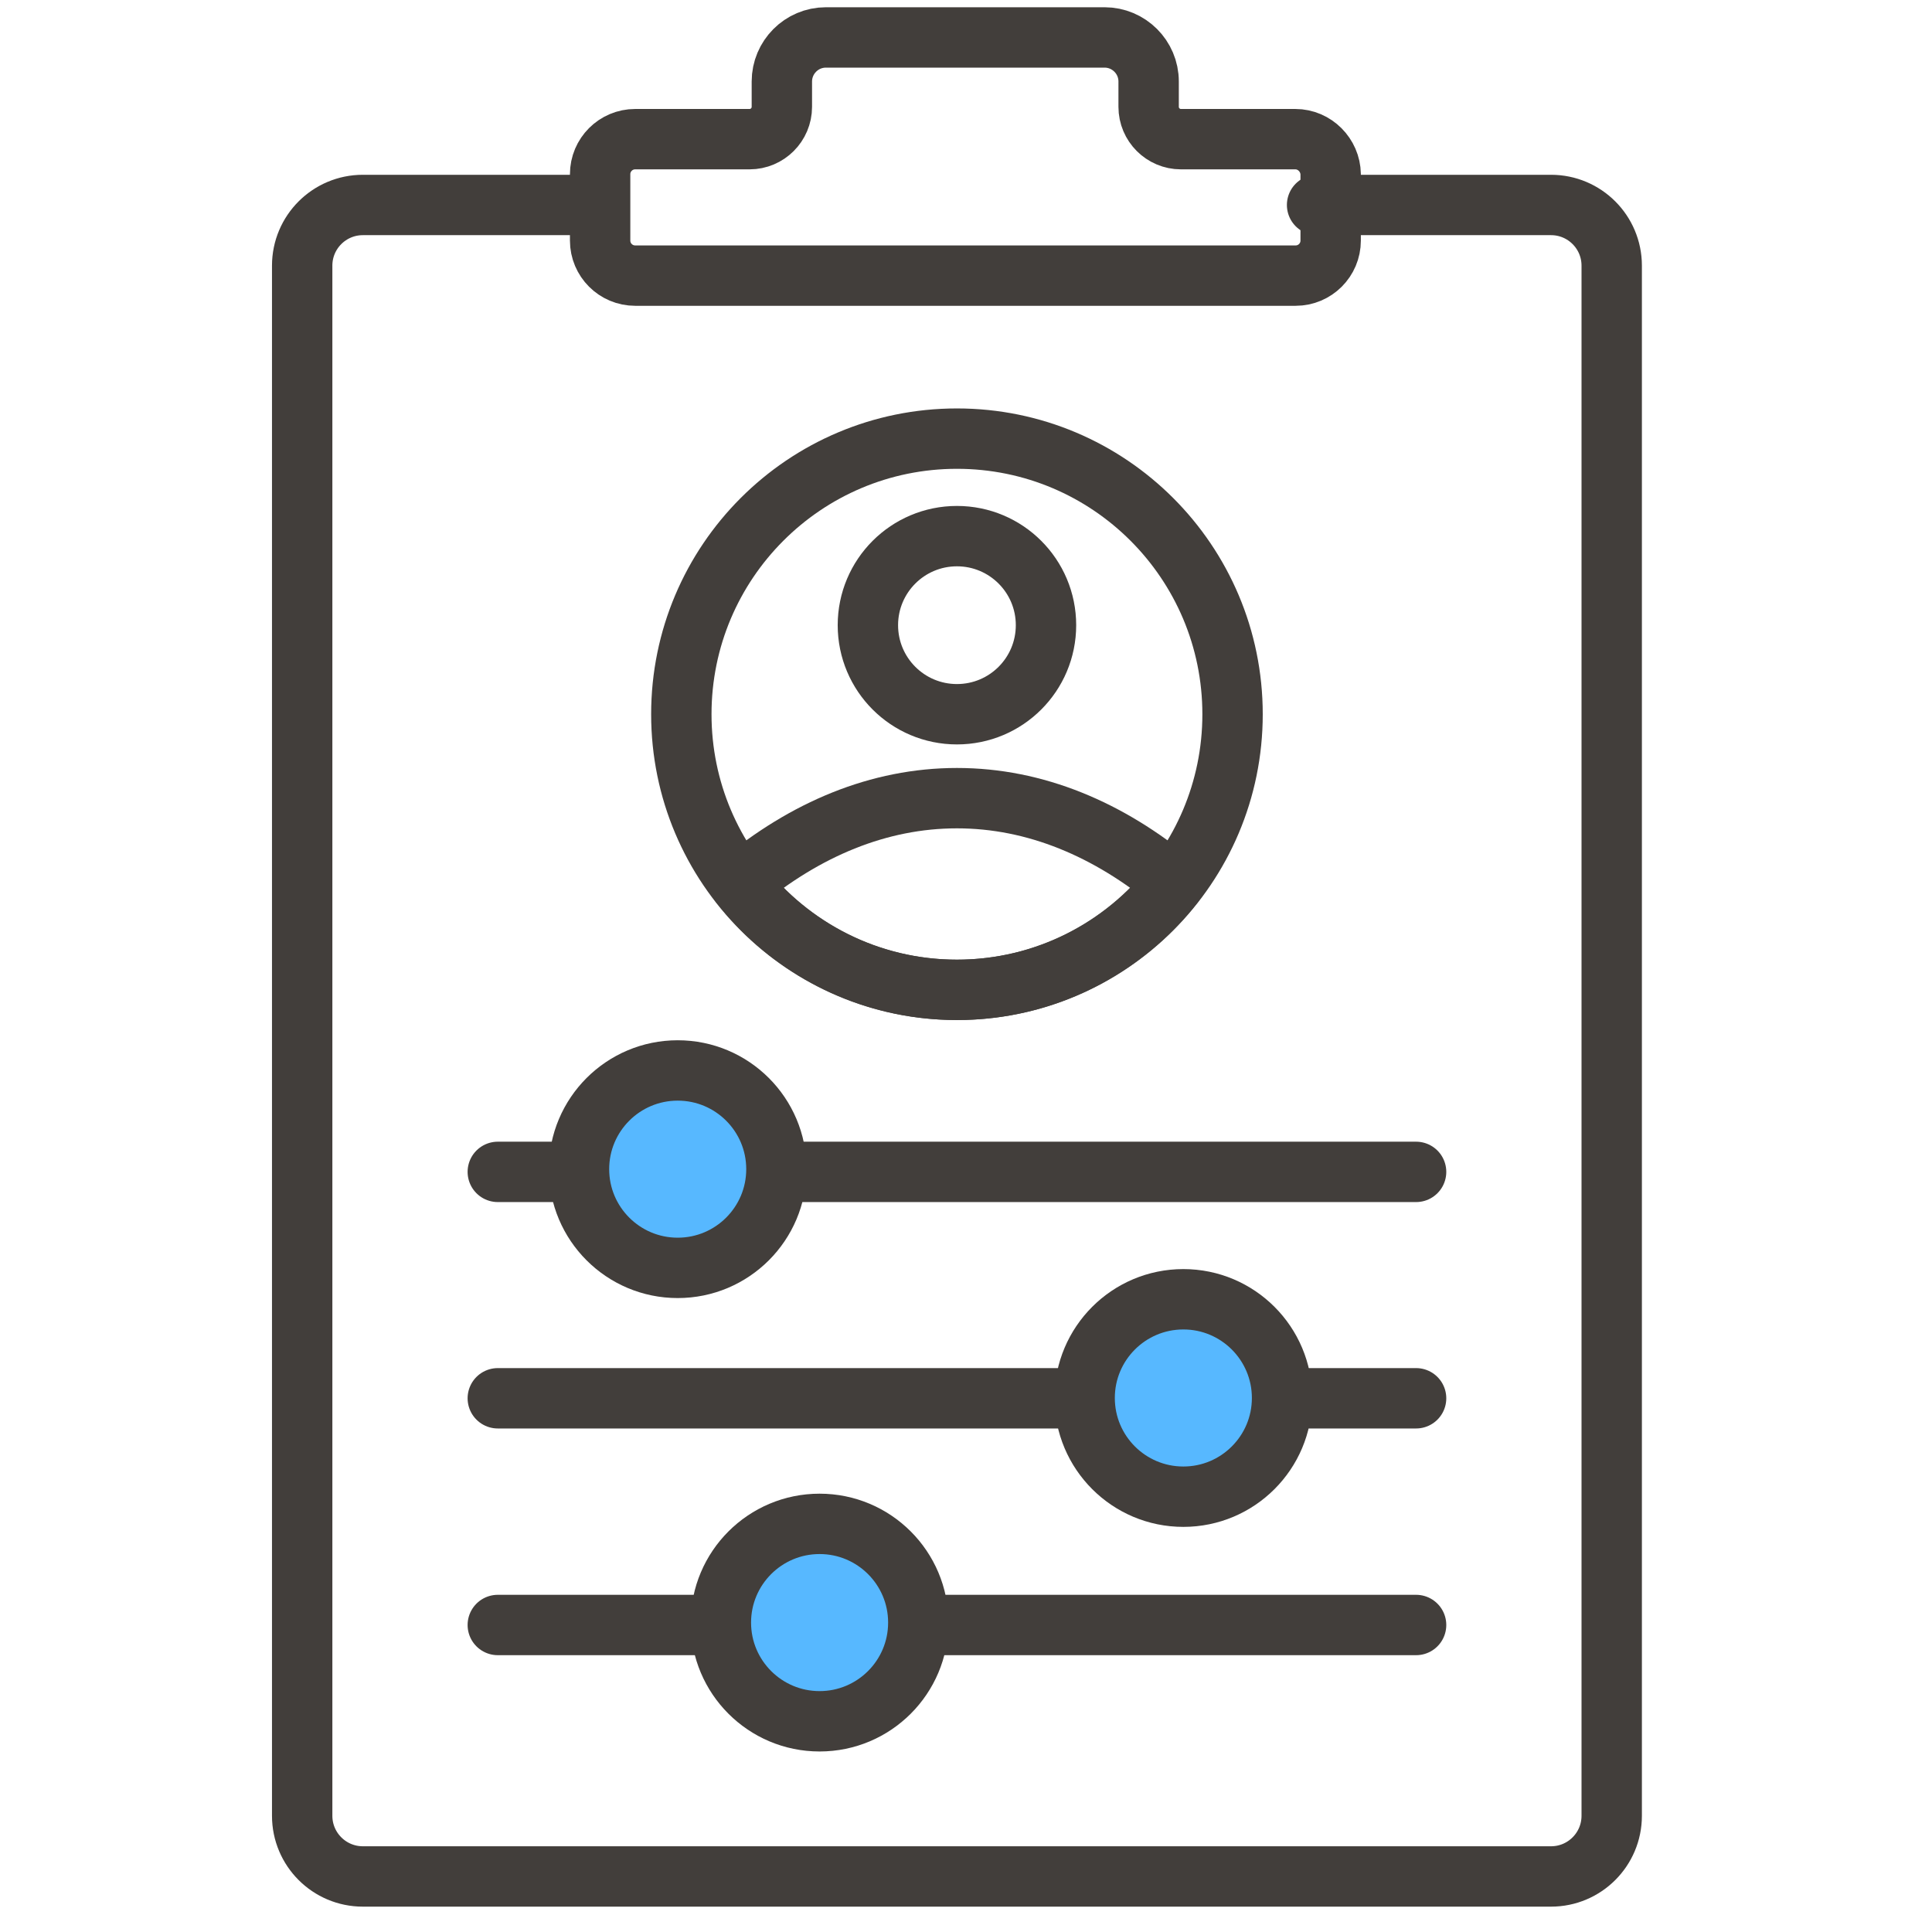
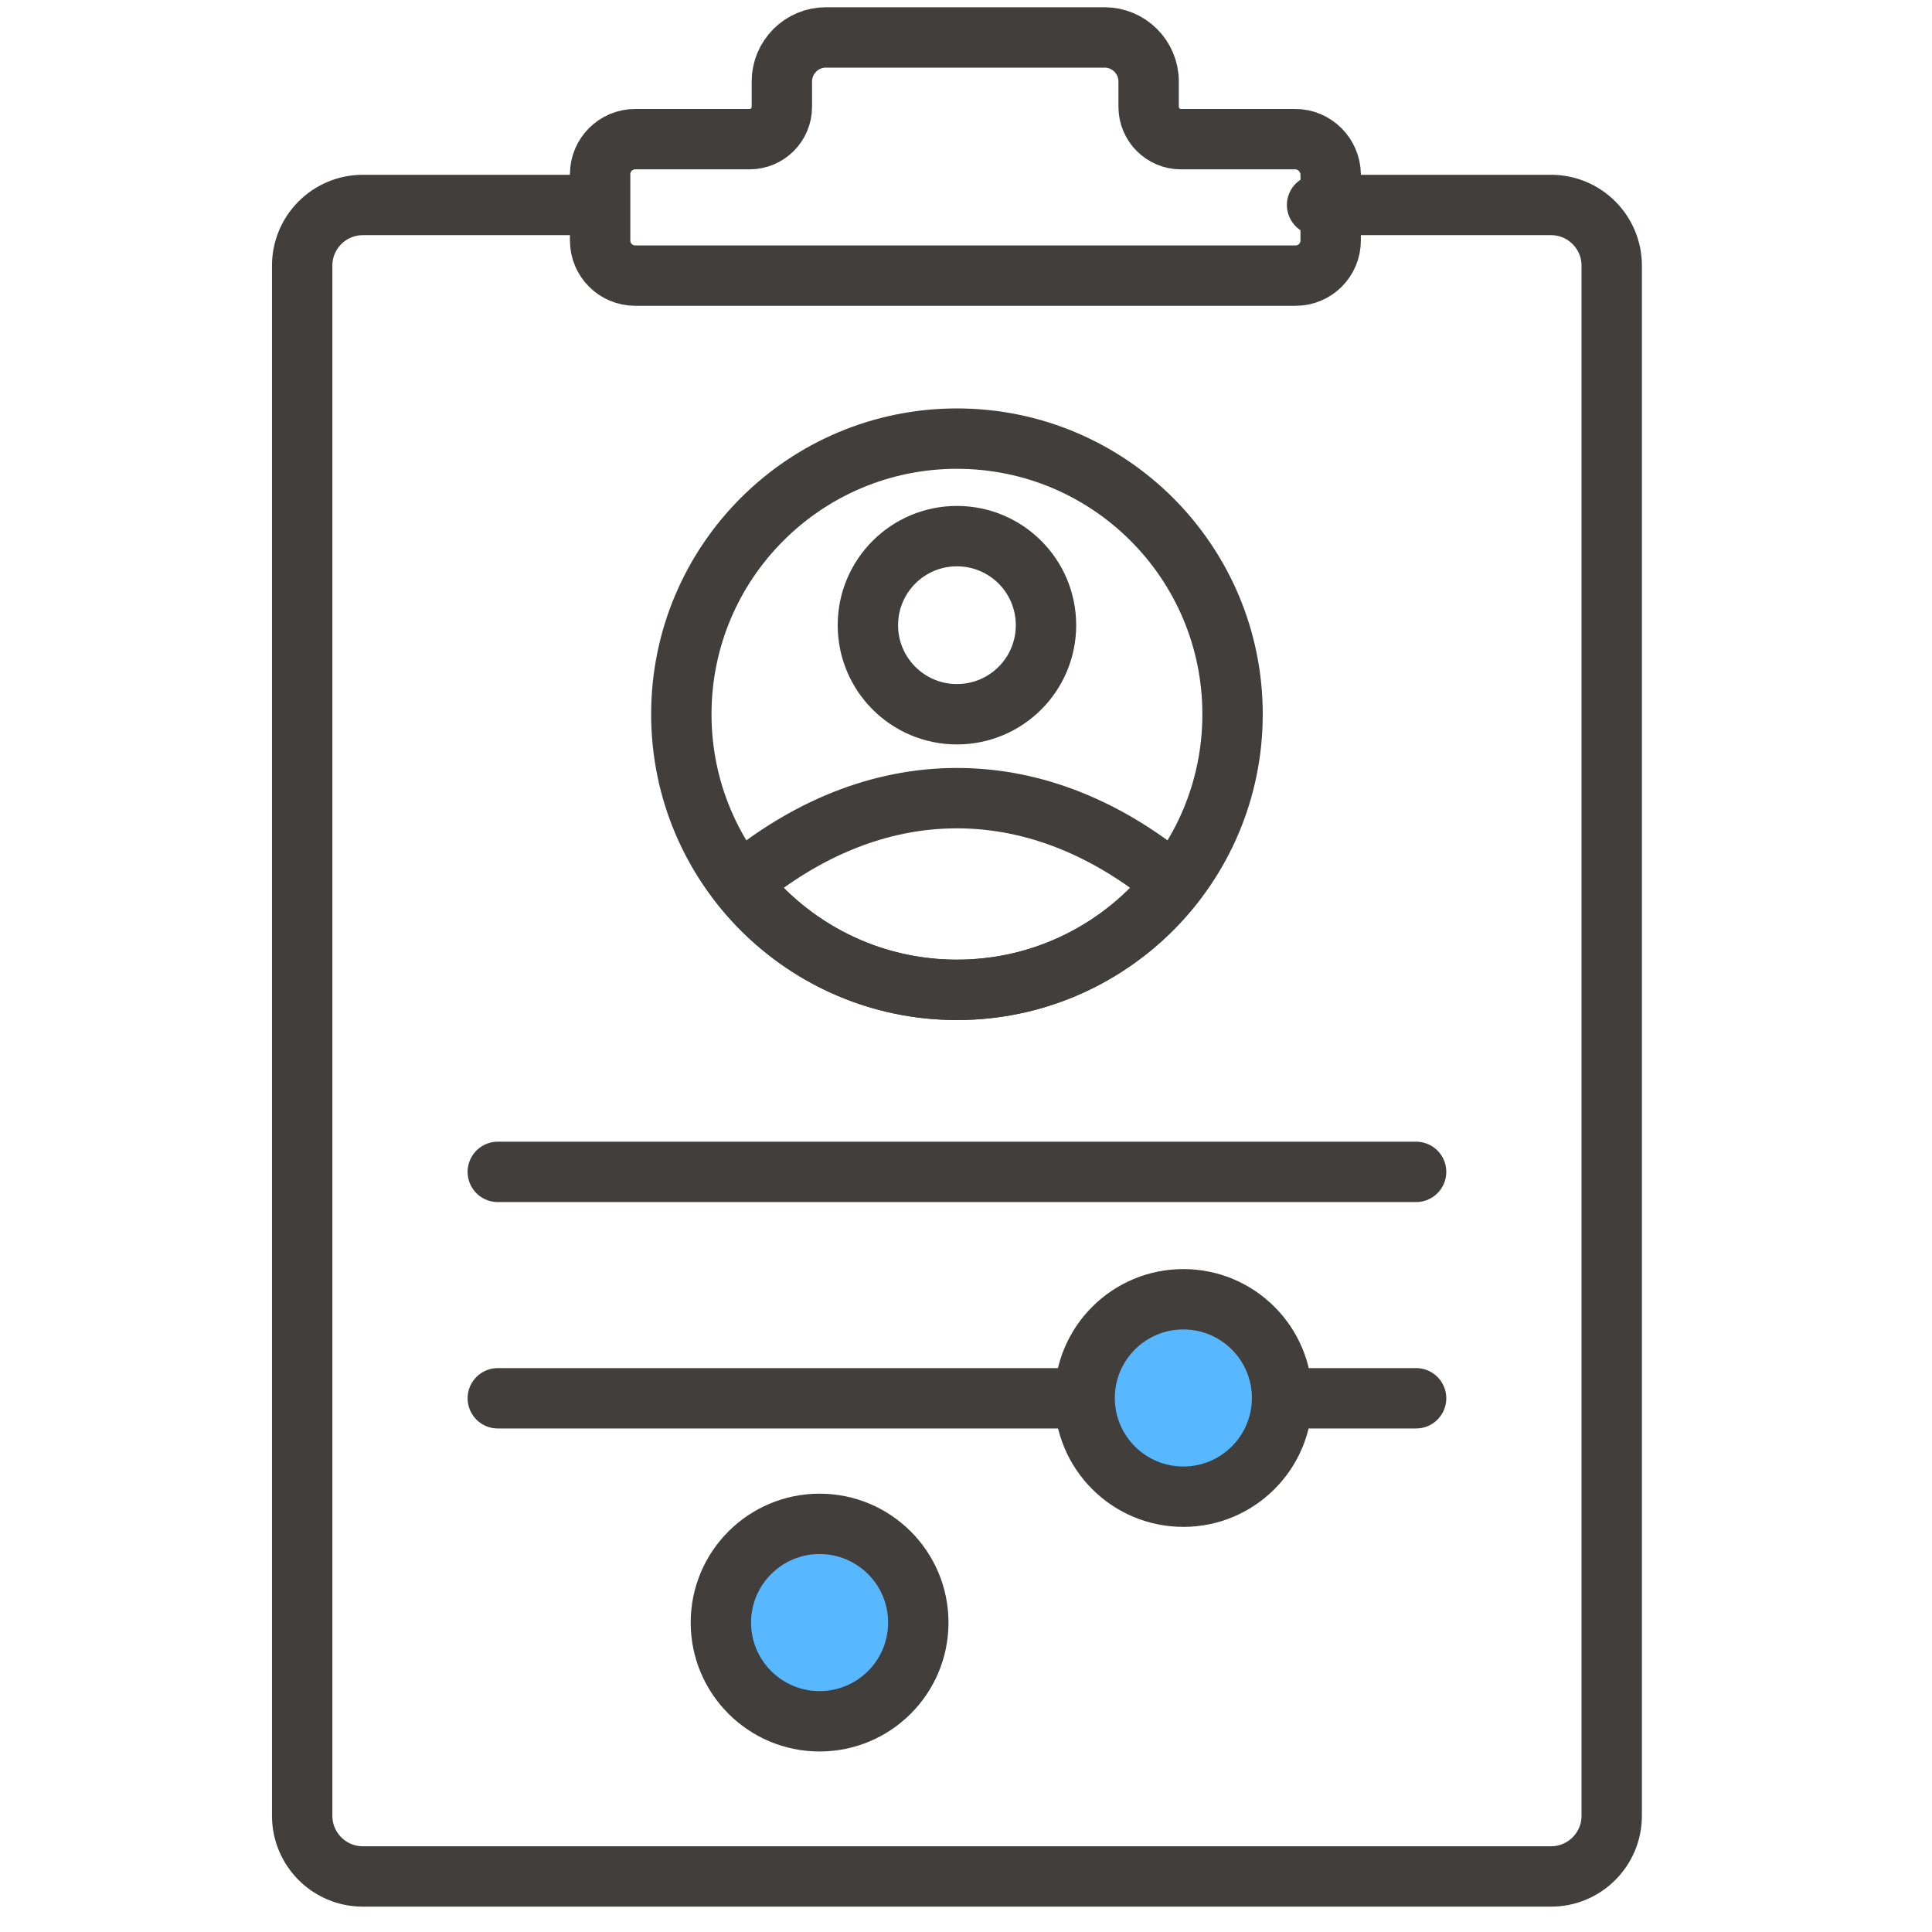
<svg xmlns="http://www.w3.org/2000/svg" version="1.1" id="Layer_1" x="0px" y="0px" viewBox="0 0 64 64" style="enable-background:new 0 0 64 64;">
  <style type="text/css">
	.st0{fill:none;stroke:#423E3B;stroke-width:2;stroke-linecap:round;stroke-linejoin:round;}
	.st1{fill:#57B8FF;stroke:#423E3B;stroke-width:2;stroke-linecap:round;stroke-linejoin:round;}
</style>
  <g>
    <g>
      <path class="st0" d="M43.63,6.79h7.75c1.11,0,2.01,0.9,2.01,2.01v51.35c0,1.11-0.9,2.01-2.01,2.01H12.02&#10;   c-1.11,0-2.01-0.9-2.01-2.01V8.8c0-1.11,0.9-2.01,2.01-2.01h7.69" />
      <path class="st0" d="M42.91,4.61h-3.79c-0.59,0-1.07-0.48-1.07-1.07V2.7c0-0.81-0.66-1.46-1.46-1.46h-9.23&#10;   c-0.81,0-1.46,0.66-1.46,1.46v0.84c0,0.59-0.48,1.07-1.07,1.07h-3.79c-0.64,0-1.16,0.52-1.16,1.16v2.2c0,0.64,0.52,1.16,1.16,1.16&#10;   h21.88c0.64,0,1.16-0.52,1.16-1.16v-2.2C44.07,5.14,43.55,4.61,42.91,4.61z" />
    </g>
    <g>
      <g>
        <circle class="st0" cx="31.7" cy="23.66" r="9.13" />
        <g>
          <path class="st0" d="M31.7,23.66c1.63,0,2.95-1.32,2.95-2.95c0-1.63-1.32-2.95-2.95-2.95s-2.95,1.32-2.95,2.95&#10;     C28.75,22.34,30.07,23.66,31.7,23.66z" />
          <path class="st0" d="M24.51,29.27c1.67,2.14,4.27,3.52,7.19,3.52s5.52-1.38,7.19-3.52c-2.16-1.8-4.6-2.83-7.19-2.83&#10;     C29.11,26.44,26.67,27.47,24.51,29.27z" />
        </g>
      </g>
      <g>
        <g>
-           <line class="st0" x1="16.49" y1="53.83" x2="46.91" y2="53.83" />
          <circle class="st1" cx="27.15" cy="53.75" r="3.27" />
        </g>
        <g>
          <line class="st0" x1="16.49" y1="46.32" x2="46.91" y2="46.32" />
          <circle class="st1" cx="39.2" cy="46.31" r="3.27" />
        </g>
        <g>
          <line class="st0" x1="16.49" y1="38.82" x2="46.91" y2="38.82" />
-           <circle class="st1" cx="22.45" cy="38.73" r="3.27" />
        </g>
      </g>
    </g>
  </g>
</svg>